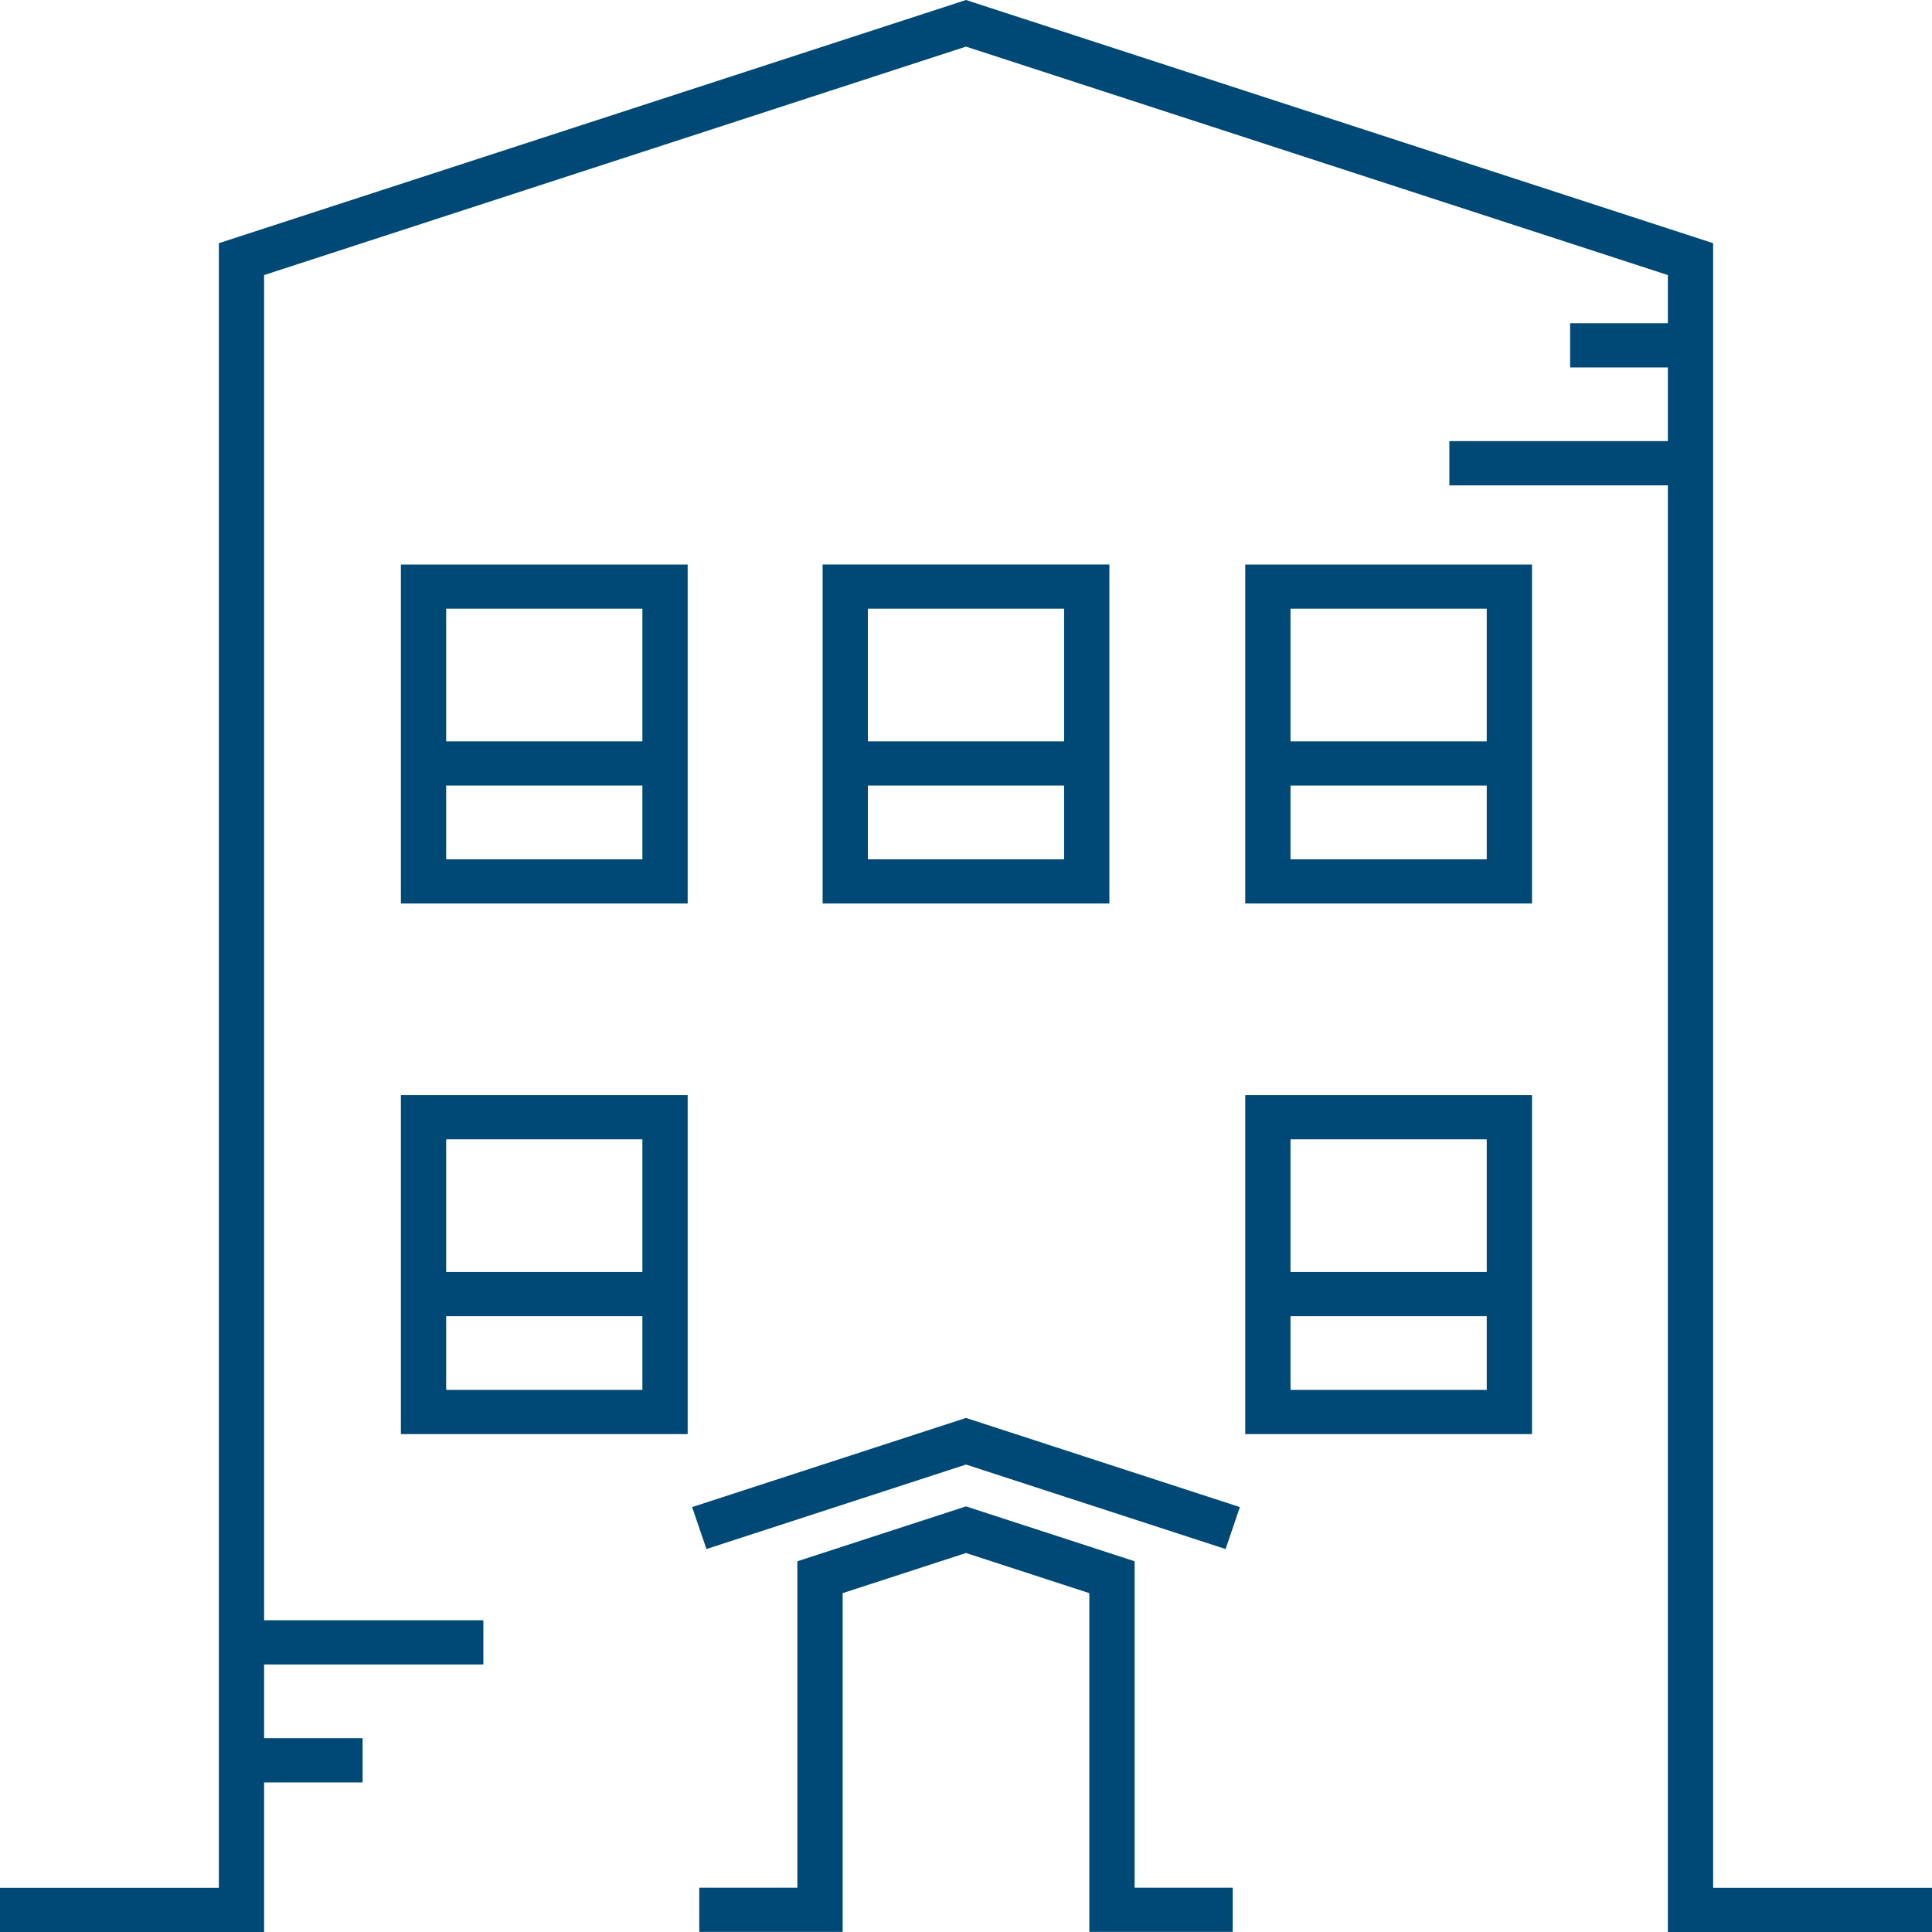
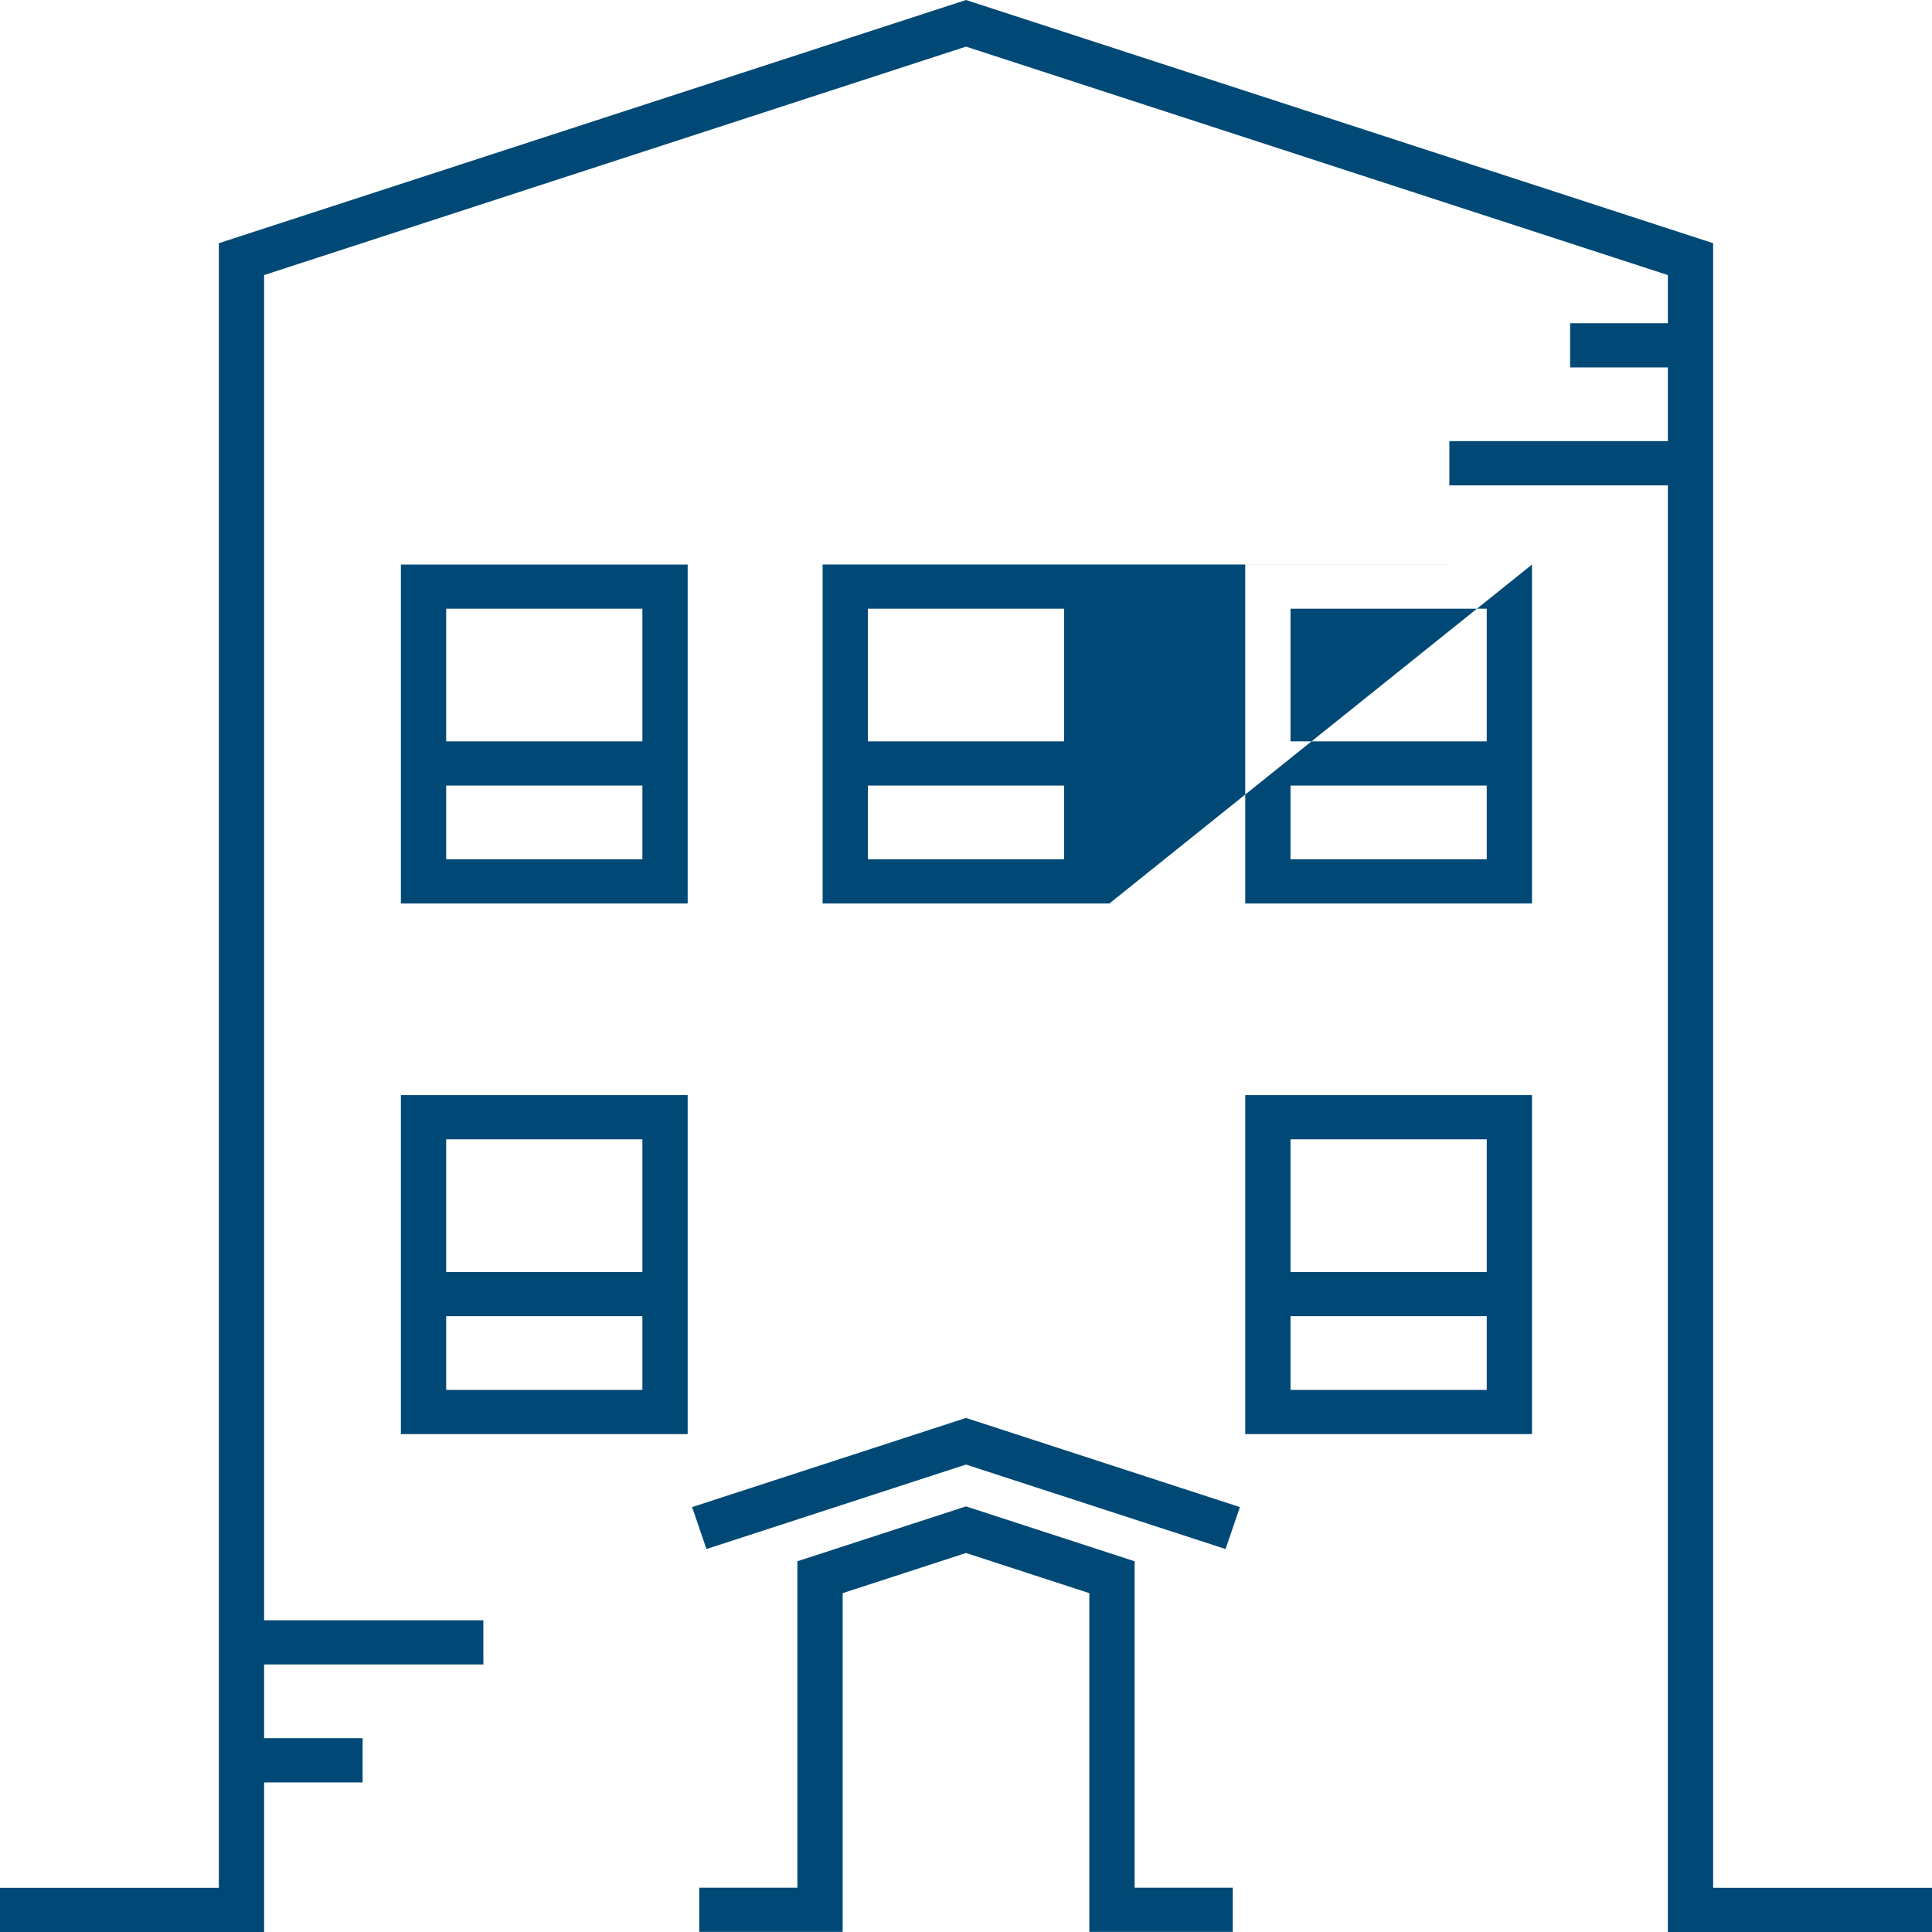
<svg xmlns="http://www.w3.org/2000/svg" width="64px" height="64px" viewBox="0 0 64 64" version="1.1">
  <title>98E0967A-BDC7-4DB3-AA35-BF6D02491E87</title>
  <desc>Created with sketchtool.</desc>
  <g id="Desktop" stroke="none" stroke-width="1" fill="none" fill-rule="evenodd">
    <g id="1.1.2.-Start-signed-in" transform="translate(-445, -952)" fill="#004976">
      <g id="Verksamhetsområden" transform="translate(80, 880)">
        <g id="Områden" transform="translate(0, 48)">
          <g id="Elements/Category-entry-large-desktop-Elements/Desktop/Category-entry-light" transform="translate(324, 0)">
            <g id="Icons/Save-to-list-active-Icons/Navigation/Fastighet-blue" transform="translate(41, 24)">
-               <path d="M32,0 L56.75,8.056 L56.75,62.535 L64,62.535 L64,64 L55.25,64 L55.25,16.079 L48.012,16.079 L48.012,14.613 L55.25,14.613 L55.25,12.172 L52.012,12.172 L52.012,10.707 L55.25,10.707 L55.25,9.112 L32,1.544 L8.749,9.112 L8.749,53.673 L16.012,53.673 L16.012,55.138 L8.749,55.138 L8.749,57.579 L12.012,57.579 L12.012,59.045 L8.749,59.045 L8.749,64 L0,64 L0,62.535 L7.25,62.535 L7.25,8.056 L32,0 Z M32,49.901 L37.586,51.719 L37.586,62.533 L40.836,62.533 L40.836,63.997 L36.085,63.997 L36.085,52.775 L32,51.445 L27.914,52.775 L27.914,63.997 L23.164,63.997 L23.164,62.533 L26.414,62.533 L26.414,51.719 L32,49.901 Z M32,46.971 L41.073,49.924 L40.599,51.314 L32,48.515 L23.402,51.314 L22.927,49.924 L32,46.971 Z M22.78,36.277 L22.78,47.507 L13.28,47.507 L13.28,36.277 L22.78,36.277 Z M50.75,36.277 L50.75,47.507 L41.25,47.507 L41.25,36.277 L50.75,36.277 Z M21.28,43.601 L14.78,43.601 L14.78,46.042 L21.28,46.042 L21.28,43.601 Z M49.25,43.601 L42.75,43.601 L42.75,46.042 L49.25,46.042 L49.25,43.601 Z M21.28,37.742 L14.78,37.742 L14.78,42.136 L21.28,42.136 L21.28,37.742 Z M49.25,37.742 L42.75,37.742 L42.75,42.136 L49.25,42.136 L49.25,37.742 Z M22.78,18.701 L22.78,29.93 L13.28,29.93 L13.28,18.701 L22.78,18.701 Z M50.75,18.701 L50.75,29.93 L41.25,29.93 L41.25,18.701 L50.75,18.701 Z M36.75,18.7 L36.75,29.929 L27.25,29.929 L27.25,18.7 L36.75,18.7 Z M21.28,26.024 L14.78,26.024 L14.78,28.465 L21.28,28.465 L21.28,26.024 Z M35.25,26.024 L28.75,26.024 L28.75,28.465 L35.25,28.465 L35.25,26.024 Z M49.25,26.024 L42.75,26.024 L42.75,28.465 L49.25,28.465 L49.25,26.024 Z M21.28,20.164 L14.78,20.164 L14.78,24.559 L21.28,24.559 L21.28,20.164 Z M35.25,20.164 L28.75,20.164 L28.75,24.559 L35.25,24.559 L35.25,20.164 Z M49.25,20.164 L42.75,20.164 L42.75,24.559 L49.25,24.559 L49.25,20.164 Z" id="Fill-9" />
+               <path d="M32,0 L56.75,8.056 L56.75,62.535 L64,62.535 L64,64 L55.25,64 L55.25,16.079 L48.012,16.079 L48.012,14.613 L55.25,14.613 L55.25,12.172 L52.012,12.172 L52.012,10.707 L55.25,10.707 L55.25,9.112 L32,1.544 L8.749,9.112 L8.749,53.673 L16.012,53.673 L16.012,55.138 L8.749,55.138 L8.749,57.579 L12.012,57.579 L12.012,59.045 L8.749,59.045 L8.749,64 L0,64 L0,62.535 L7.25,62.535 L7.25,8.056 L32,0 Z M32,49.901 L37.586,51.719 L37.586,62.533 L40.836,62.533 L40.836,63.997 L36.085,63.997 L36.085,52.775 L32,51.445 L27.914,52.775 L27.914,63.997 L23.164,63.997 L23.164,62.533 L26.414,62.533 L26.414,51.719 L32,49.901 Z M32,46.971 L41.073,49.924 L40.599,51.314 L32,48.515 L23.402,51.314 L22.927,49.924 L32,46.971 Z M22.78,36.277 L22.78,47.507 L13.28,47.507 L13.28,36.277 L22.78,36.277 Z M50.75,36.277 L50.75,47.507 L41.25,47.507 L41.25,36.277 L50.75,36.277 Z M21.28,43.601 L14.78,43.601 L14.78,46.042 L21.28,46.042 L21.28,43.601 Z M49.25,43.601 L42.75,43.601 L42.75,46.042 L49.25,46.042 L49.25,43.601 Z M21.28,37.742 L14.78,37.742 L14.78,42.136 L21.28,42.136 L21.28,37.742 Z M49.25,37.742 L42.75,37.742 L42.75,42.136 L49.25,42.136 L49.25,37.742 Z M22.78,18.701 L22.78,29.93 L13.28,29.93 L13.28,18.701 L22.78,18.701 Z M50.75,18.701 L50.75,29.93 L41.25,29.93 L41.25,18.701 L50.75,18.701 Z L36.75,29.929 L27.25,29.929 L27.25,18.7 L36.75,18.7 Z M21.28,26.024 L14.78,26.024 L14.78,28.465 L21.28,28.465 L21.28,26.024 Z M35.25,26.024 L28.75,26.024 L28.75,28.465 L35.25,28.465 L35.25,26.024 Z M49.25,26.024 L42.75,26.024 L42.75,28.465 L49.25,28.465 L49.25,26.024 Z M21.28,20.164 L14.78,20.164 L14.78,24.559 L21.28,24.559 L21.28,20.164 Z M35.25,20.164 L28.75,20.164 L28.75,24.559 L35.25,24.559 L35.25,20.164 Z M49.25,20.164 L42.75,20.164 L42.75,24.559 L49.25,24.559 L49.25,20.164 Z" id="Fill-9" />
            </g>
          </g>
        </g>
      </g>
    </g>
  </g>
</svg>